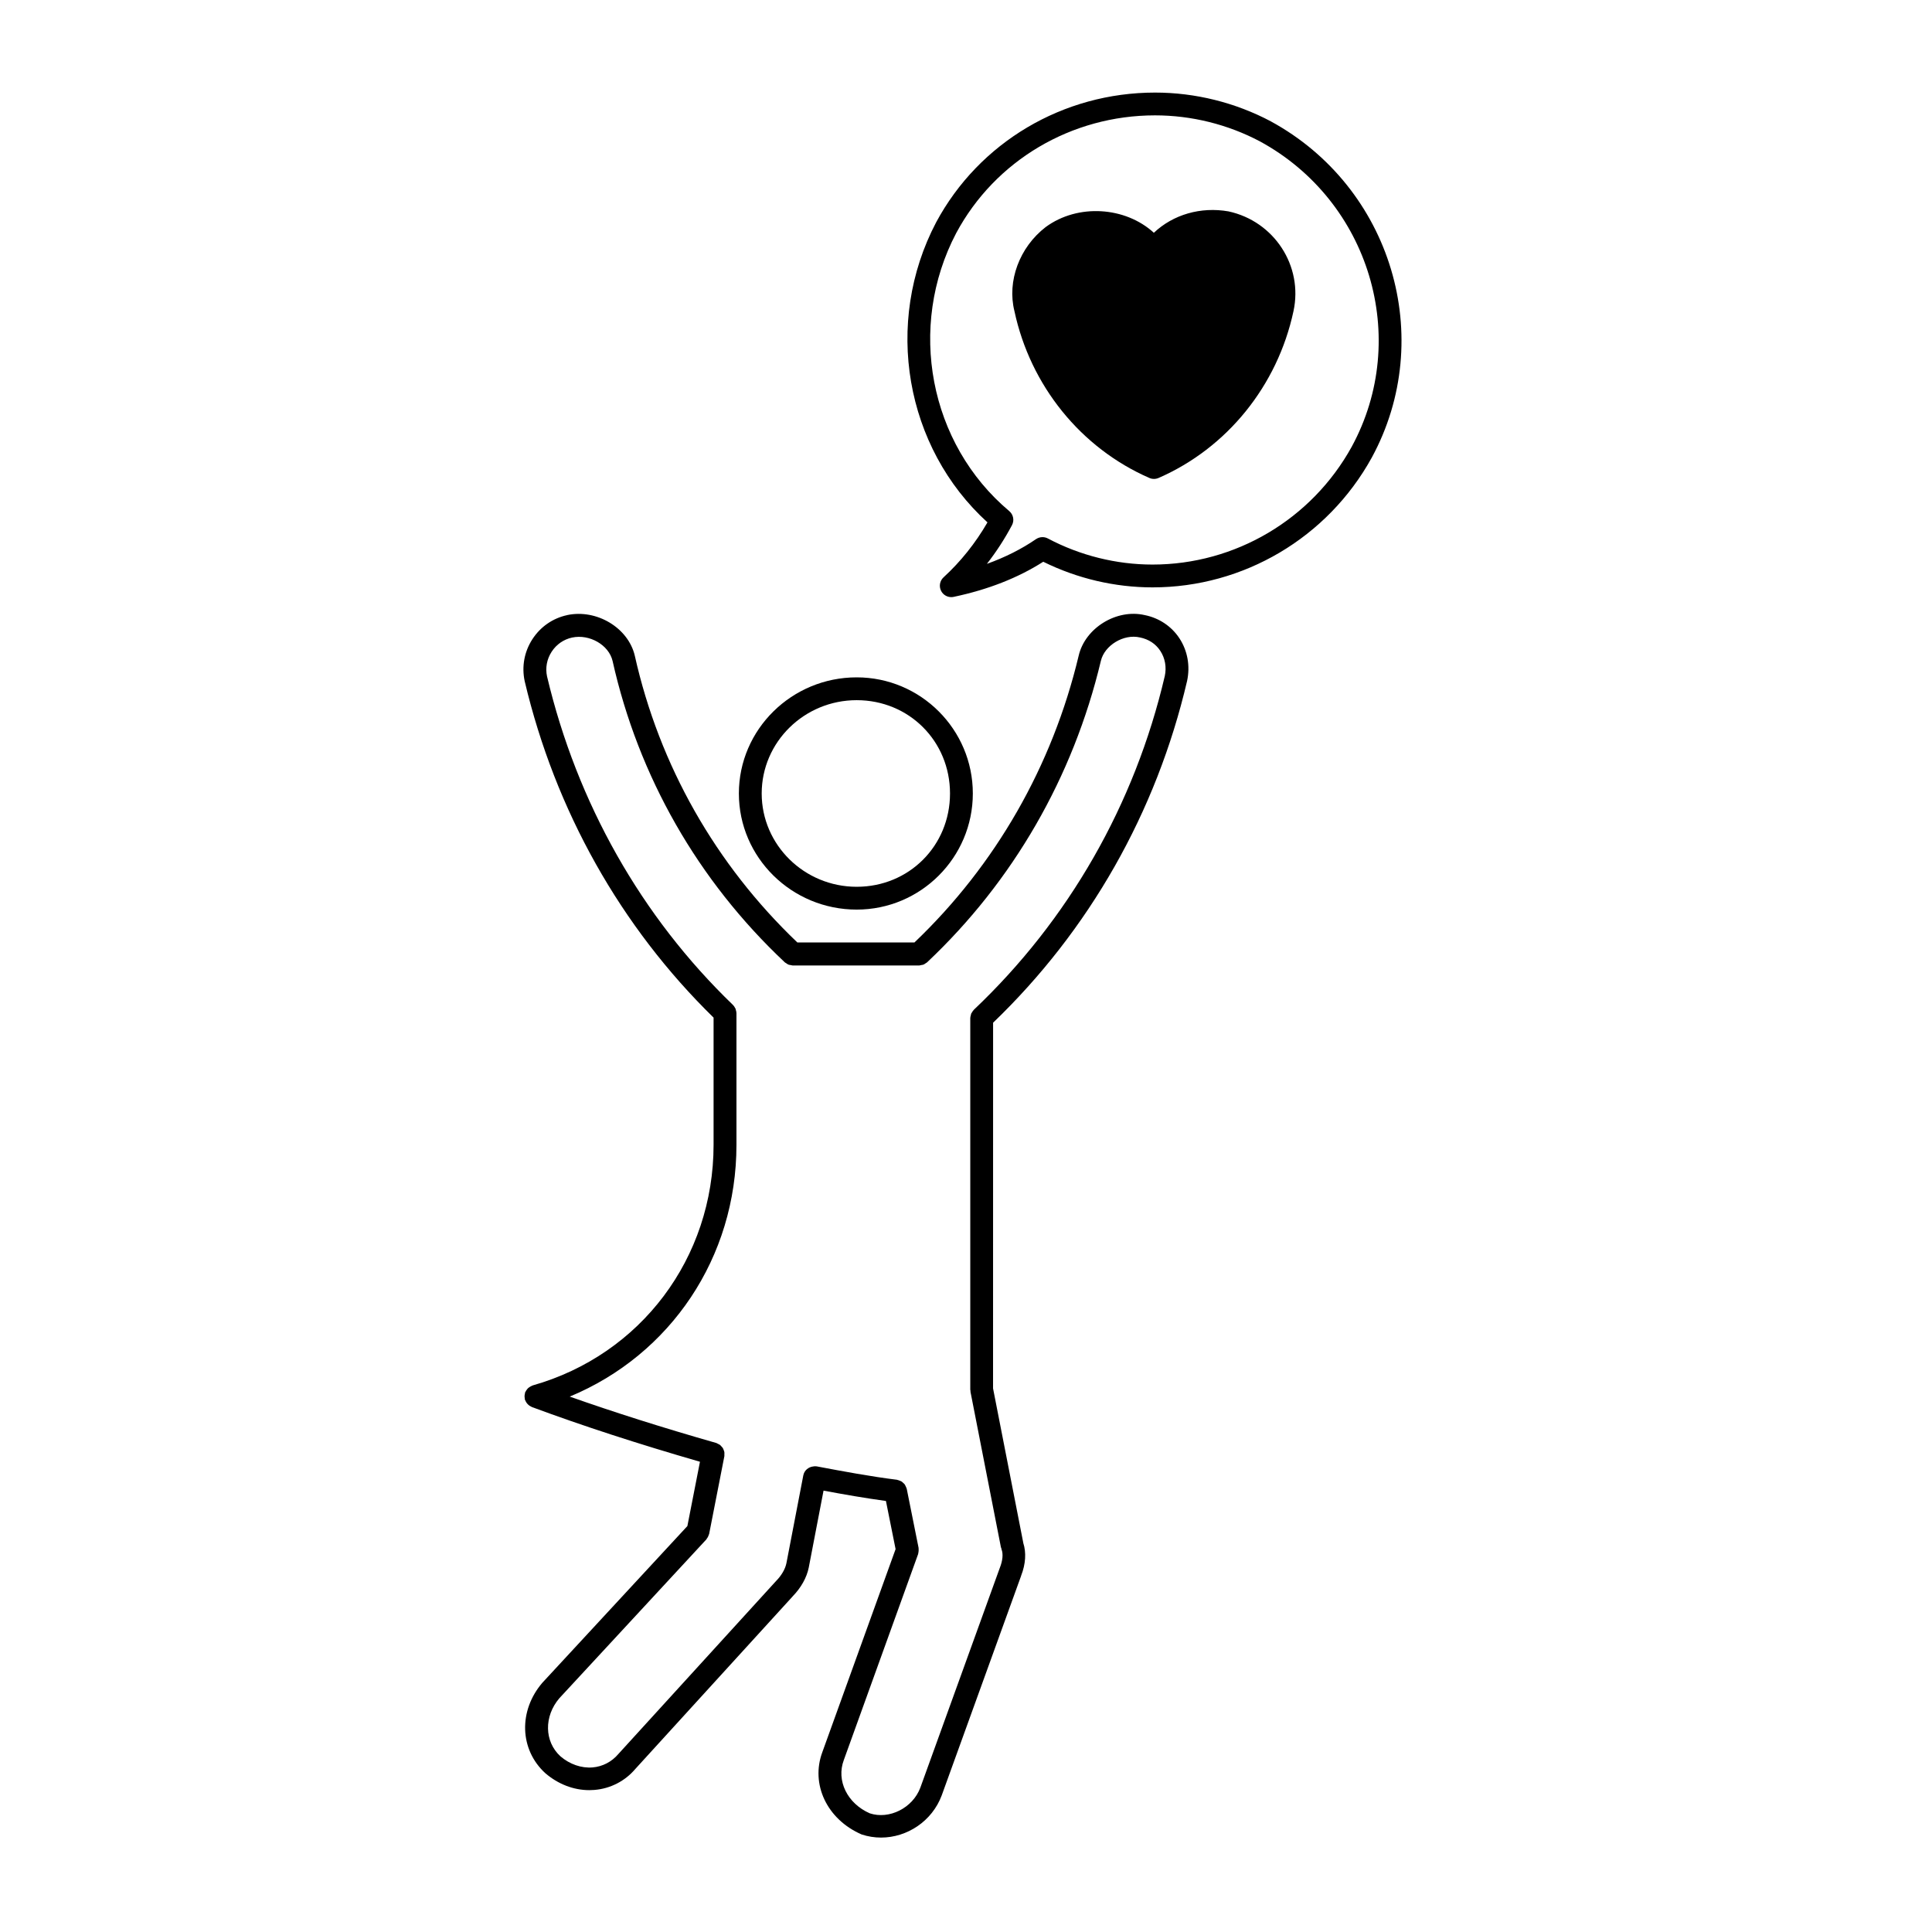
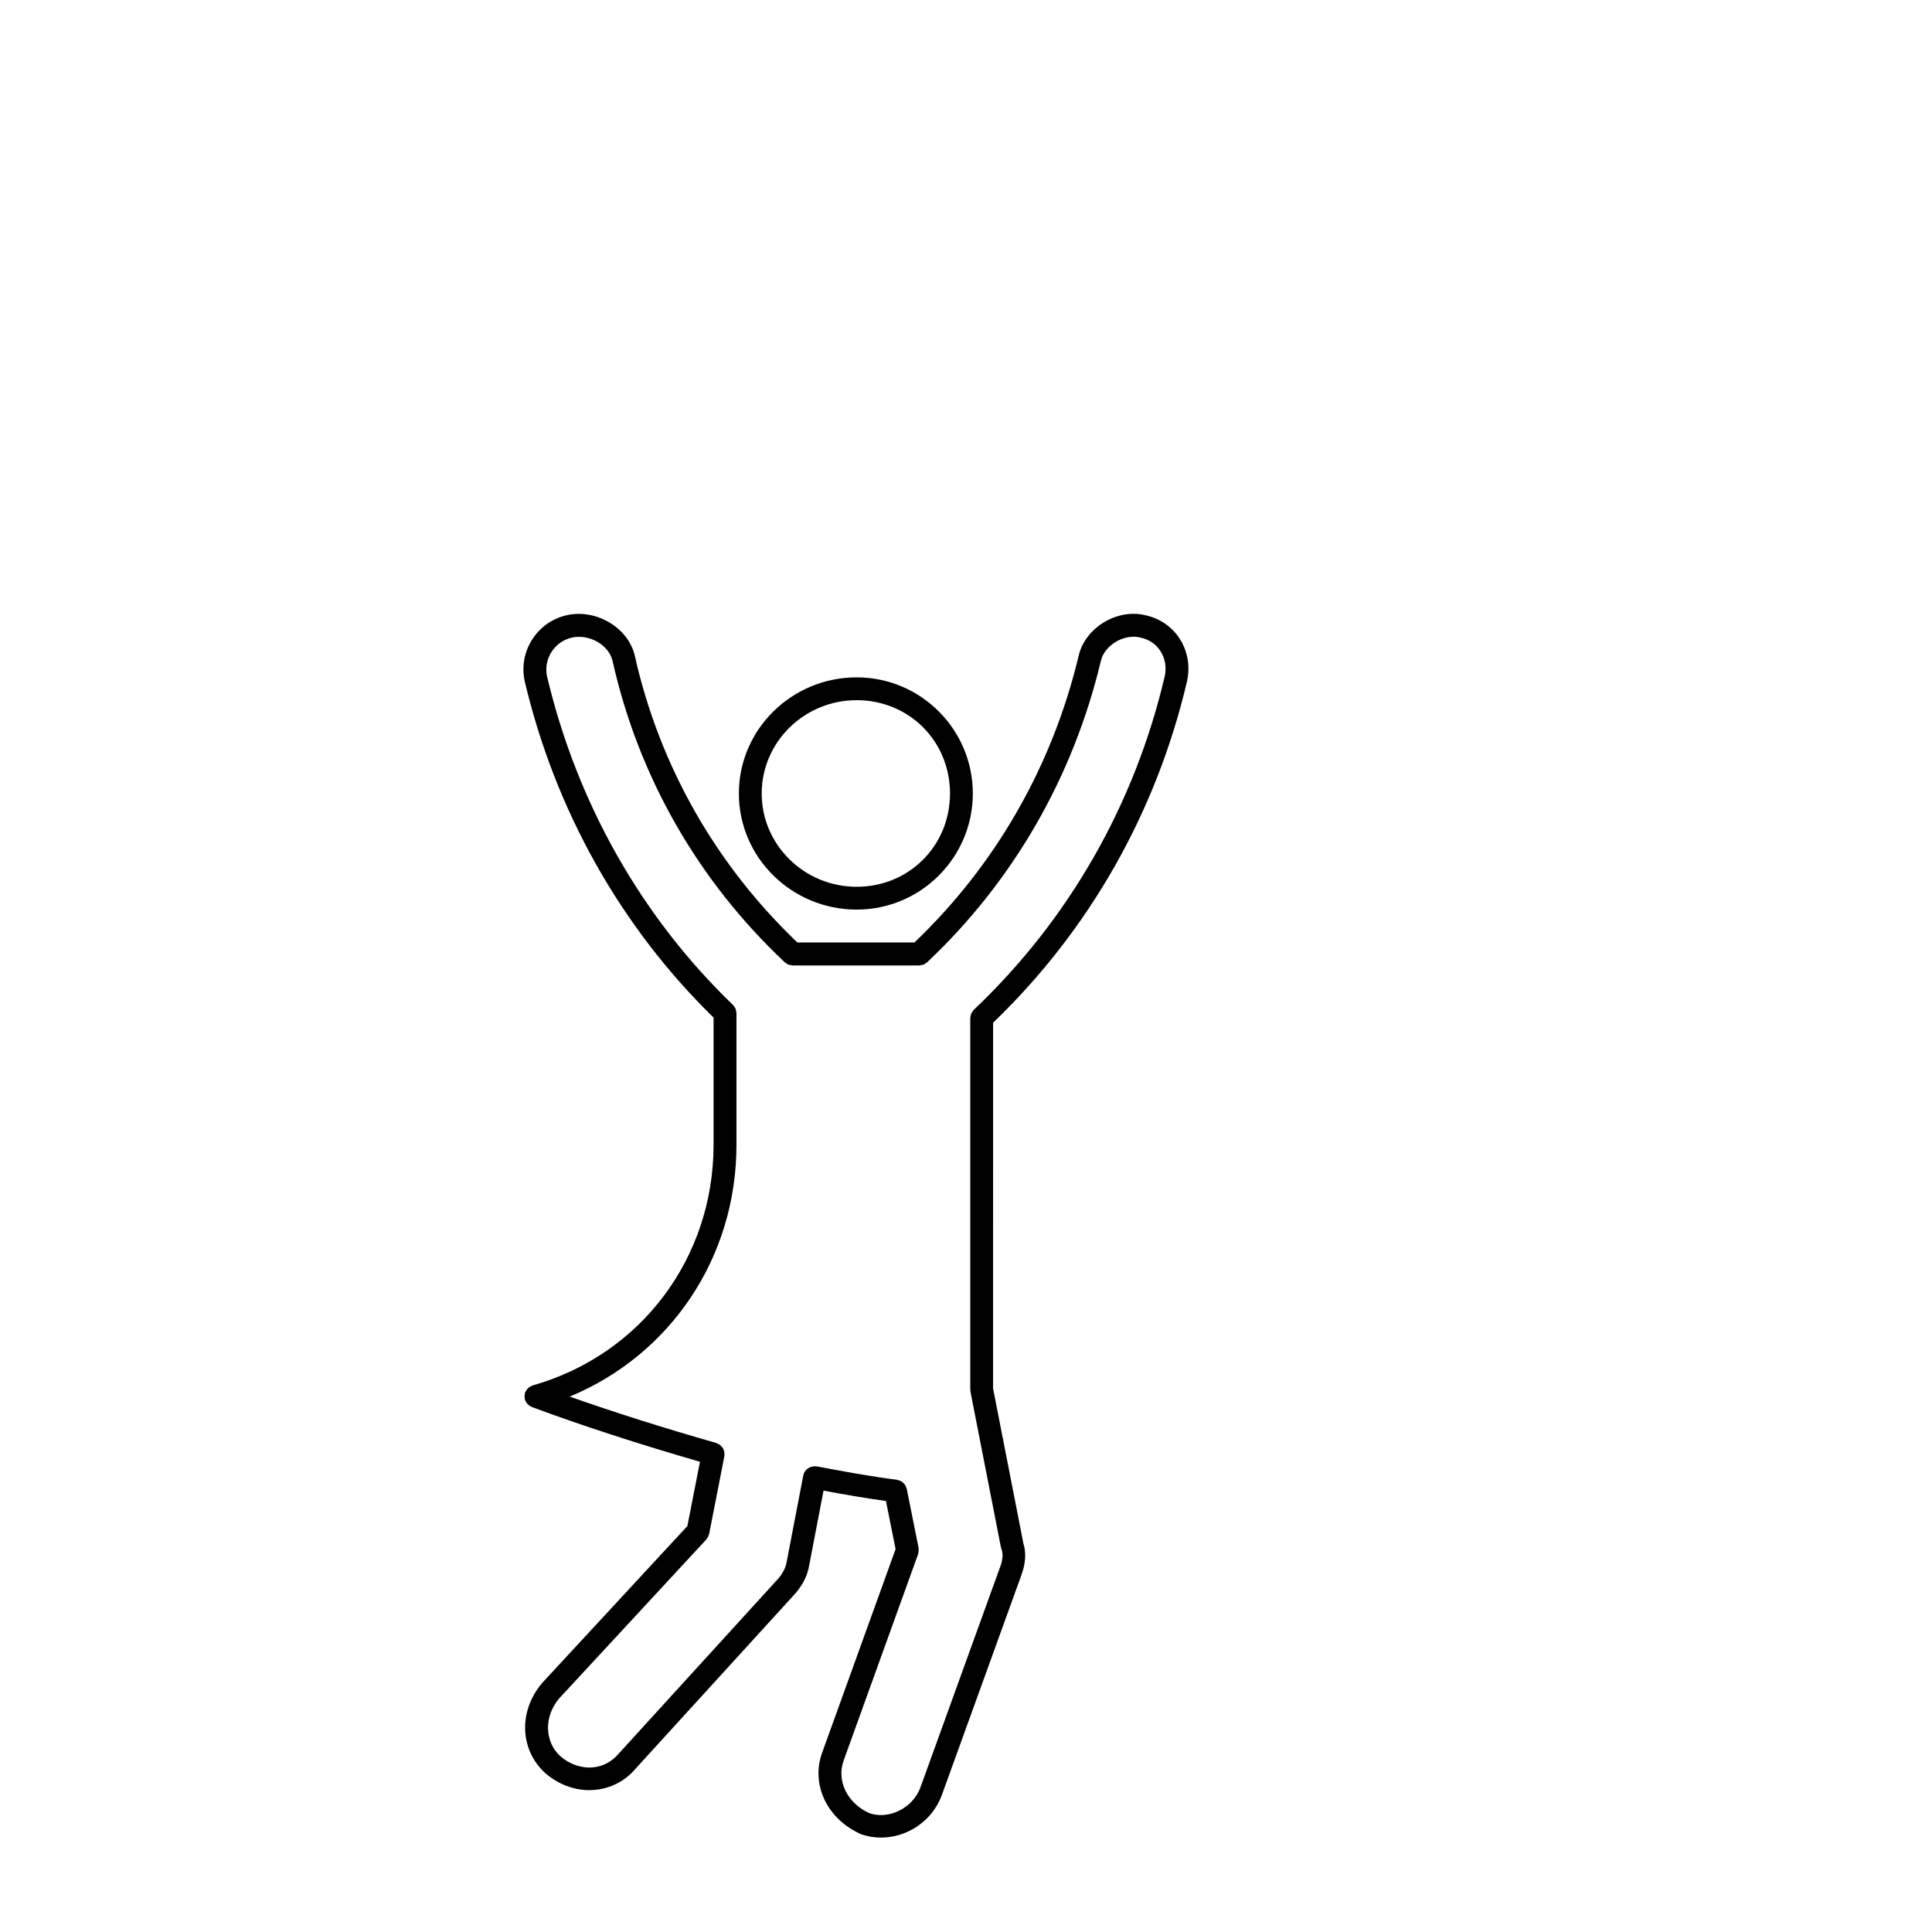
<svg xmlns="http://www.w3.org/2000/svg" fill="#000000" width="800px" height="800px" version="1.1" viewBox="144 144 512 512">
  <g>
    <path d="m339.81 354.28c0 16.969 14.008 30.773 31.223 30.773 16.969 0 30.777-13.805 30.777-30.773s-13.809-30.773-30.777-30.773c-17.215-0.004-31.223 13.805-31.223 30.773zm55.953 0c0 13.863-10.863 24.727-24.73 24.727-13.879 0-25.176-11.094-25.176-24.727 0-13.633 11.289-24.727 25.176-24.727 13.863 0 24.73 10.855 24.73 24.727z" />
    <path d="m294.32 307.01c-3.824 0.82-7.109 3.094-9.246 6.41-2.133 3.309-2.856 7.234-2.023 11.117 8.125 34.305 25.449 65.078 50.055 89.141v33.695c0 30.012-19.266 55.645-47.938 63.781-0.082 0.02-0.137 0.082-0.211 0.105-0.191 0.07-0.352 0.16-0.523 0.273-0.168 0.105-0.328 0.203-0.469 0.332-0.137 0.121-0.242 0.273-0.359 0.418-0.125 0.172-0.238 0.332-0.324 0.523-0.031 0.074-0.098 0.121-0.121 0.191-0.039 0.109-0.023 0.227-0.051 0.332-0.051 0.203-0.086 0.395-0.098 0.598-0.004 0.211 0.016 0.414 0.051 0.613 0.016 0.109-0.004 0.223 0.023 0.328 0.023 0.09 0.082 0.152 0.109 0.238 0.051 0.137 0.109 0.262 0.188 0.387 0.109 0.203 0.242 0.383 0.395 0.551 0.09 0.102 0.172 0.191 0.277 0.281 0.215 0.188 0.457 0.332 0.719 0.449 0.059 0.031 0.105 0.086 0.172 0.105 13.422 4.977 28.062 9.738 44.551 14.504l-3.336 17.043-38.441 41.535c-6.352 7.426-6.047 17.695 0.785 23.949 3.406 2.922 7.508 4.5 11.668 4.5 0.438 0 0.875-0.02 1.316-0.055 4.277-0.336 8.176-2.359 10.906-5.594l41.629-45.656c0.012-0.012 0.012-0.023 0.02-0.035 2.227-2.273 3.754-4.992 4.289-7.672v-0.012c0-0.004 0.004-0.012 0.004-0.012l3.91-20.34c5.453 1.02 10.992 1.984 16.535 2.742l2.559 12.762-19.406 53.781c-3.168 8.484 1.188 17.82 10.395 21.828 1.699 0.562 3.438 0.832 5.152 0.832 6.906 0 13.523-4.328 16.082-11.18l21.043-58.184c0.004-0.012 0.004-0.031 0.004-0.047 1.215-3.102 1.387-6.144 0.562-8.68-0.004-0.016 0.004-0.031 0-0.047l-8.004-40.891 0.012-96.918c25.488-24.504 43.266-55.75 51.41-90.566 0.852-3.988 0.133-8.004-2.031-11.305-2.106-3.199-5.402-5.391-9.199-6.152-7.457-1.723-15.793 3.406-17.496 10.746-6.984 29.27-22.035 55.508-43.52 76.004h-31.043c-21.652-20.668-36.562-46.891-43.074-75.988-1.738-7.406-10.113-12.414-17.906-10.766zm141.42 12.141c0.957-4.121 6.039-7.219 10.344-6.223 2.316 0.465 4.191 1.691 5.41 3.562 1.273 1.934 1.691 4.316 1.188 6.664-7.961 34.043-25.469 64.633-50.609 88.453-0.012 0.012-0.012 0.023-0.02 0.035-0.203 0.195-0.344 0.438-0.484 0.684-0.055 0.102-0.145 0.18-0.191 0.289-0.051 0.117-0.051 0.266-0.09 0.395-0.07 0.258-0.145 0.504-0.152 0.754 0 0.016-0.004 0.031-0.004 0.039v98.469c0 0.105 0.051 0.188 0.059 0.293 0.012 0.102-0.02 0.191 0 0.293l8.062 41.18c0.02 0.105 0.086 0.188 0.109 0.289 0.023 0.086 0.012 0.168 0.047 0.25 0.488 1.215 0.316 3.008-0.449 4.926-0.004 0.012 0 0.031-0.004 0.047s-0.023 0.031-0.031 0.047l-21.027 58.156c-2.031 5.422-8.281 8.496-13.402 6.797-5.953-2.606-8.922-8.656-6.883-14.105l19.703-54.609c0.023-0.07 0.012-0.141 0.031-0.211 0.055-0.191 0.074-0.387 0.09-0.594 0.016-0.203 0.031-0.398 0-0.594-0.012-0.082 0.016-0.141 0-0.215l-3.141-15.664c-0.004-0.039-0.035-0.07-0.047-0.109-0.051-0.207-0.152-0.387-0.242-0.578-0.082-0.16-0.141-0.336-0.246-0.484-0.117-0.16-0.277-0.289-0.422-0.418-0.137-0.125-0.25-0.262-0.406-0.352-0.172-0.105-0.367-0.16-0.555-0.238-0.18-0.07-0.348-0.145-0.539-0.176-0.047-0.012-0.082-0.039-0.125-0.047-7.019-0.875-14.199-2.215-21.145-3.527l-0.145-0.023-0.016-0.004c-0.297-0.055-0.578-0.016-0.863 0.02-1.285 0.137-2.41 1.043-2.664 2.383l-4.473 23.262c-0.312 1.559-1.316 3.273-2.75 4.727-0.016 0.016-0.02 0.039-0.035 0.051-0.016 0.02-0.039 0.031-0.055 0.047l-41.699 45.742c-1.758 2.074-4.191 3.336-6.848 3.551-2.957 0.238-6.031-0.828-8.496-2.941-4.301-3.934-4.394-10.602-0.281-15.406l38.945-42.074c0.059-0.07 0.082-0.152 0.133-0.223 0.141-0.176 0.258-0.367 0.352-0.574 0.07-0.152 0.125-0.297 0.172-0.449 0.02-0.086 0.07-0.145 0.09-0.23l4.031-20.59c0.031-0.156-0.012-0.312 0-0.465 0.004-0.211 0.031-0.414-0.004-0.613-0.031-0.188-0.105-0.359-0.176-0.539-0.07-0.18-0.121-0.363-0.227-0.527-0.102-0.16-0.238-0.297-0.367-0.434-0.133-0.145-0.246-0.297-0.406-0.414-0.156-0.117-0.344-0.188-0.523-0.273-0.145-0.07-0.266-0.172-0.43-0.223-14.254-4.07-27.004-8.121-38.844-12.297 26.727-11.098 44.18-36.895 44.18-66.695v-34.914c0-0.012-0.004-0.02-0.004-0.031 0-0.309-0.086-0.594-0.18-0.887-0.023-0.09-0.02-0.188-0.055-0.273-0.023-0.059-0.082-0.105-0.105-0.16-0.152-0.297-0.324-0.578-0.559-0.805-0.004-0.012-0.012-0.02-0.016-0.023-24.285-23.391-41.328-53.523-49.277-87.074-0.484-2.246-0.055-4.559 1.211-6.516 1.258-1.953 3.188-3.293 5.43-3.777 4.644-0.988 9.75 1.984 10.73 6.211 6.852 30.602 22.609 58.191 45.566 79.789 0.004 0.004 0.012 0.012 0.02 0.02 0.016 0.016 0.035 0.035 0.055 0.055 0.102 0.098 0.227 0.133 0.332 0.207 0.207 0.145 0.398 0.301 0.637 0.395 0.195 0.074 0.402 0.09 0.609 0.121 0.168 0.023 0.316 0.102 0.492 0.102h33.562c0.18 0 0.332-0.074 0.508-0.105 0.203-0.035 0.398-0.047 0.594-0.117 0.242-0.098 0.438-0.246 0.645-0.398 0.105-0.074 0.227-0.109 0.324-0.203 0.02-0.02 0.035-0.039 0.055-0.055 0.004-0.004 0.016-0.012 0.02-0.02 22.727-21.441 38.637-49.012 45.977-79.801z" />
-     <path d="m469.57 200.02c-7.371-1.293-14.672 0.836-19.785 5.668-7.543-6.918-20.141-7.793-28.676-1.508-6.949 5.352-10.262 14.34-8.273 22.273 4.227 19.758 17.598 36.289 35.766 44.215 0.383 0.172 0.797 0.25 1.211 0.25s0.828-0.086 1.211-0.25c18.156-7.918 31.527-24.449 35.762-44.203 2.59-11.953-5.074-23.809-17.215-26.445z" />
-     <path d="m480.77 176.15c-9.418-4.984-20.02-7.617-30.668-7.617-24.391 0-46.613 13.168-58.02 34.395-13.996 26.648-8.219 59.66 13.609 79.508-3.195 5.516-7.106 10.402-11.637 14.559-1.004 0.922-1.27 2.398-0.645 3.606 0.523 1.023 1.57 1.641 2.691 1.641 0.207 0 0.414-0.02 0.625-0.066 9.098-1.914 17.074-5.043 23.746-9.309 8.996 4.449 18.973 6.793 28.969 6.793 24.121 0 46.375-13.156 58.074-34.355 17.27-31.734 5.285-71.723-26.746-89.152zm21.445 86.25c-10.629 19.254-30.852 31.215-52.777 31.215-9.613 0-19.207-2.394-27.75-6.918-0.449-0.238-0.938-0.352-1.414-0.352-0.598 0-1.199 0.18-1.715 0.527-3.82 2.625-8.172 4.816-13.02 6.559 2.481-3.176 4.707-6.602 6.648-10.258 0.672-1.258 0.363-2.816-0.73-3.734-21.207-17.816-27.109-48.812-14.043-73.688 10.332-19.234 30.52-31.18 52.68-31.18 9.668 0 19.289 2.394 27.805 6.898 29.078 15.828 39.977 52.137 24.316 80.93z" />
  </g>
</svg>